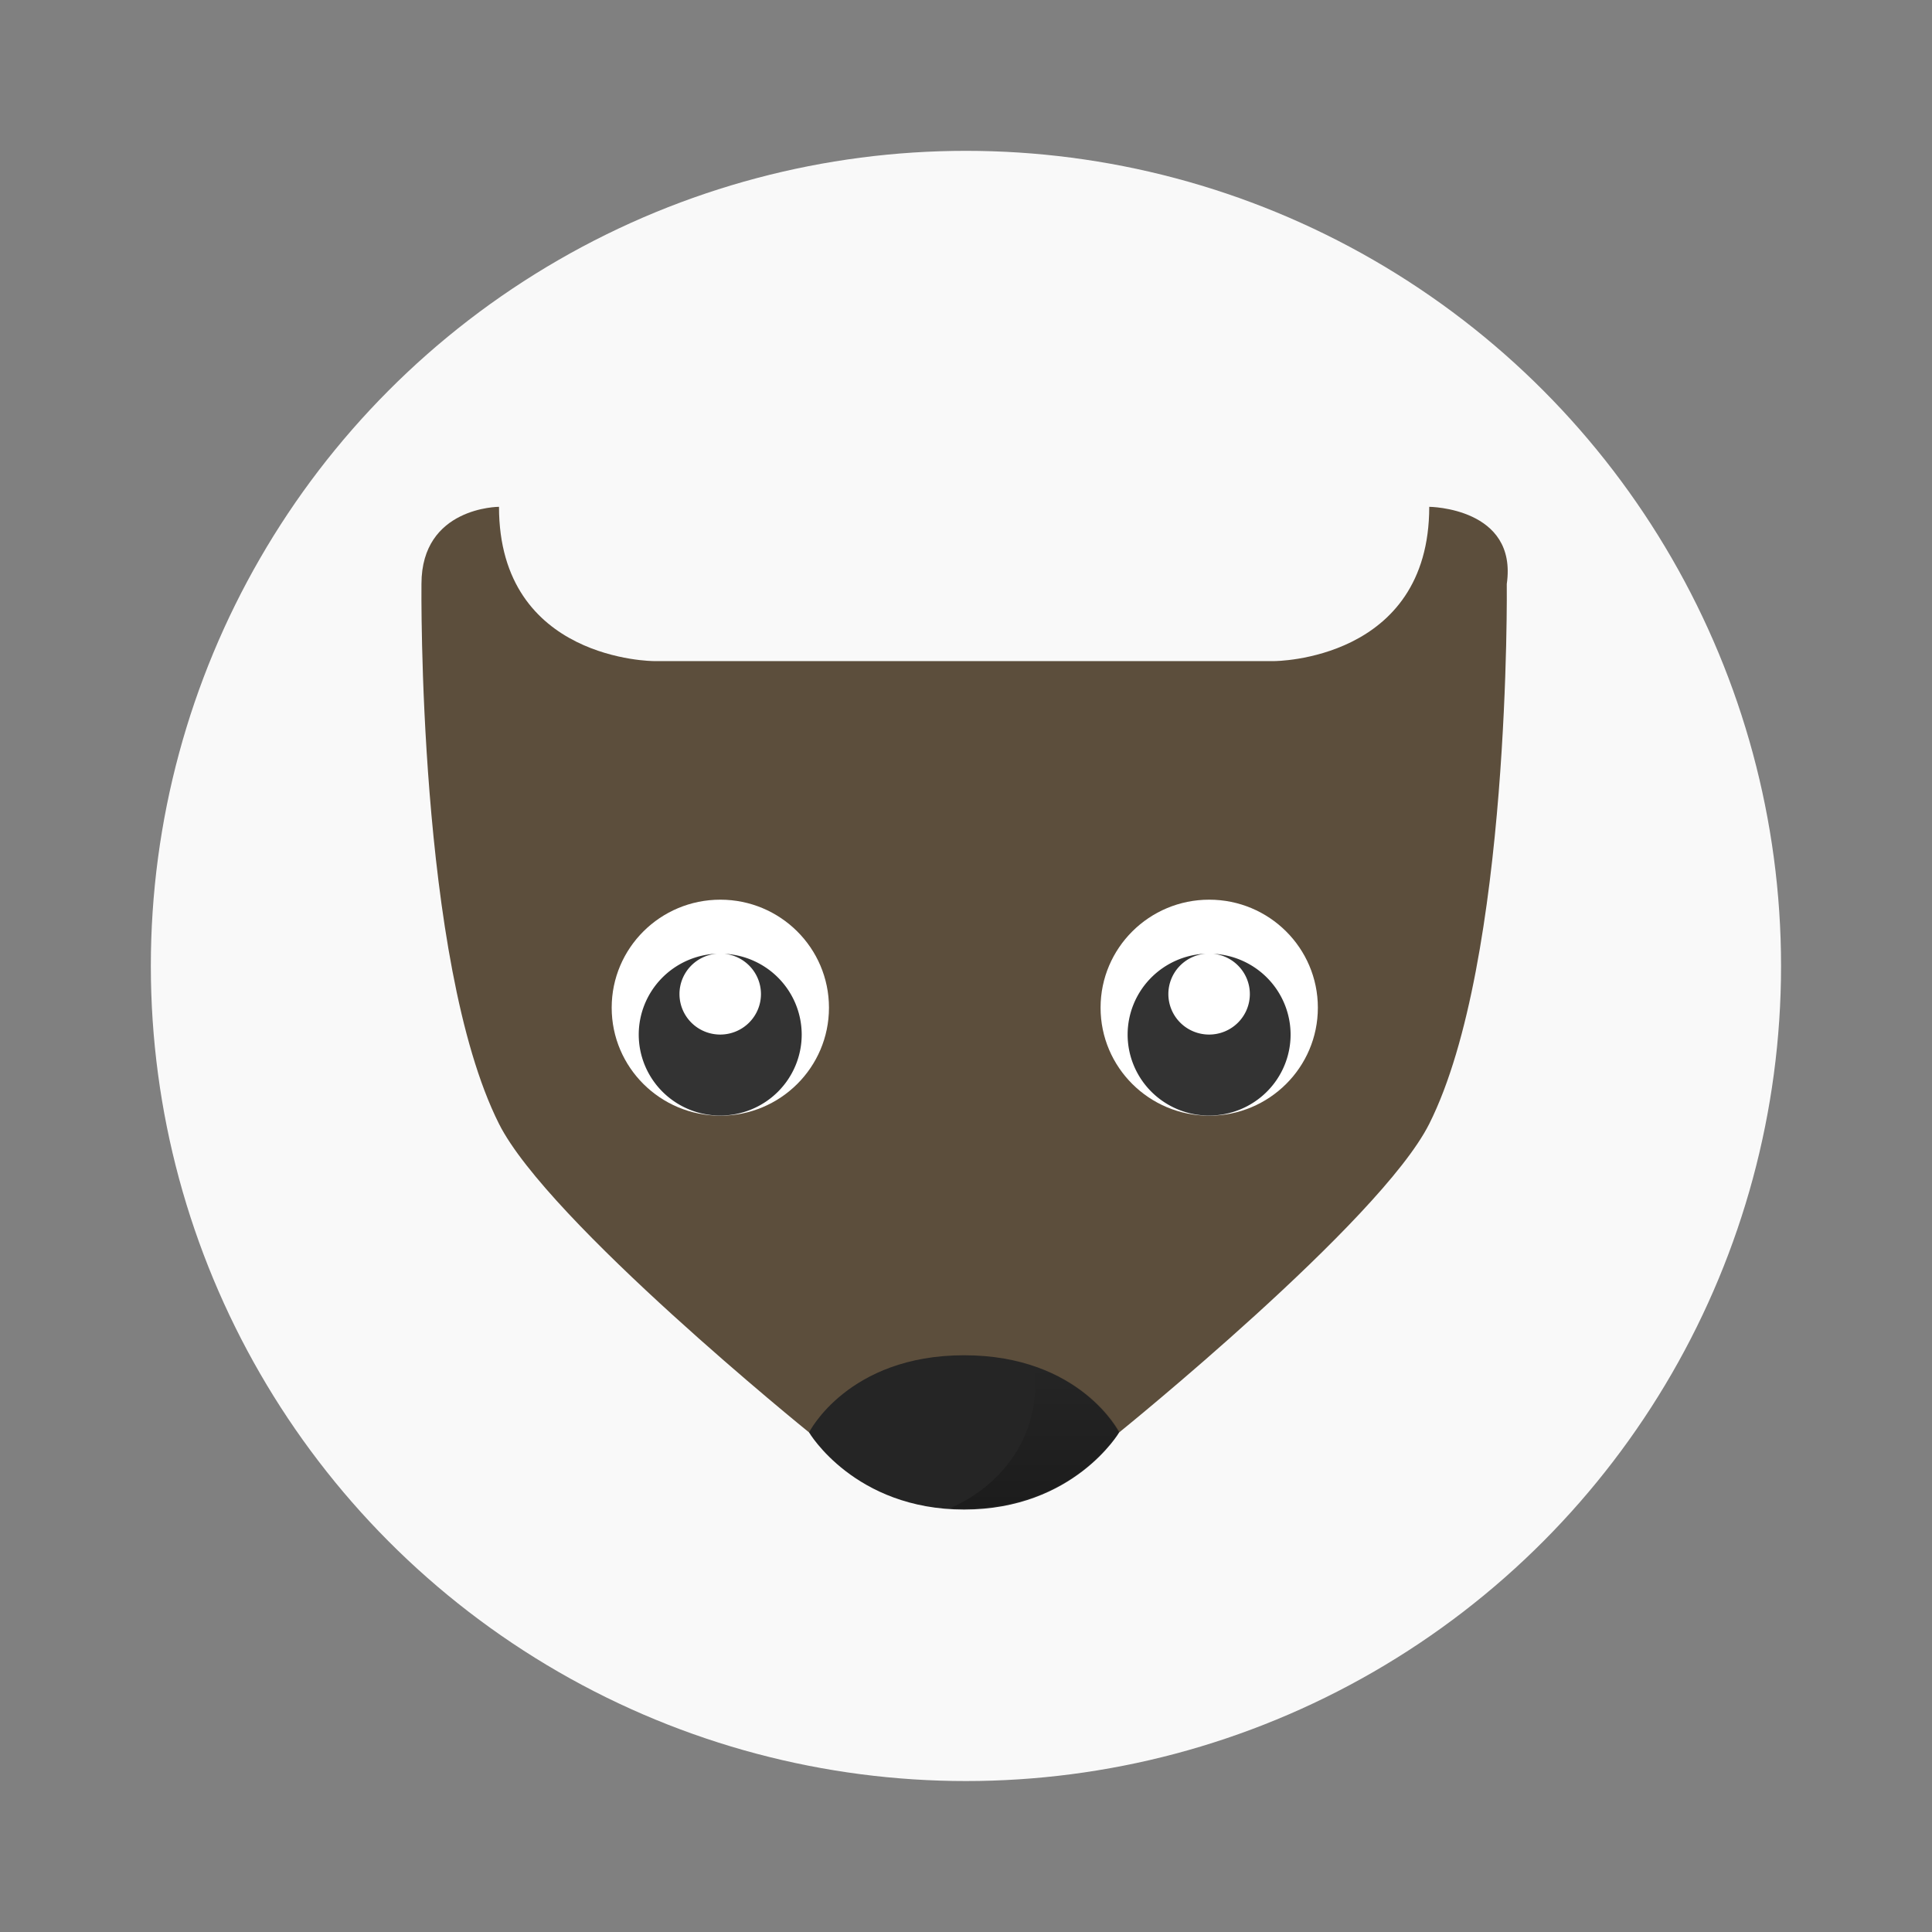
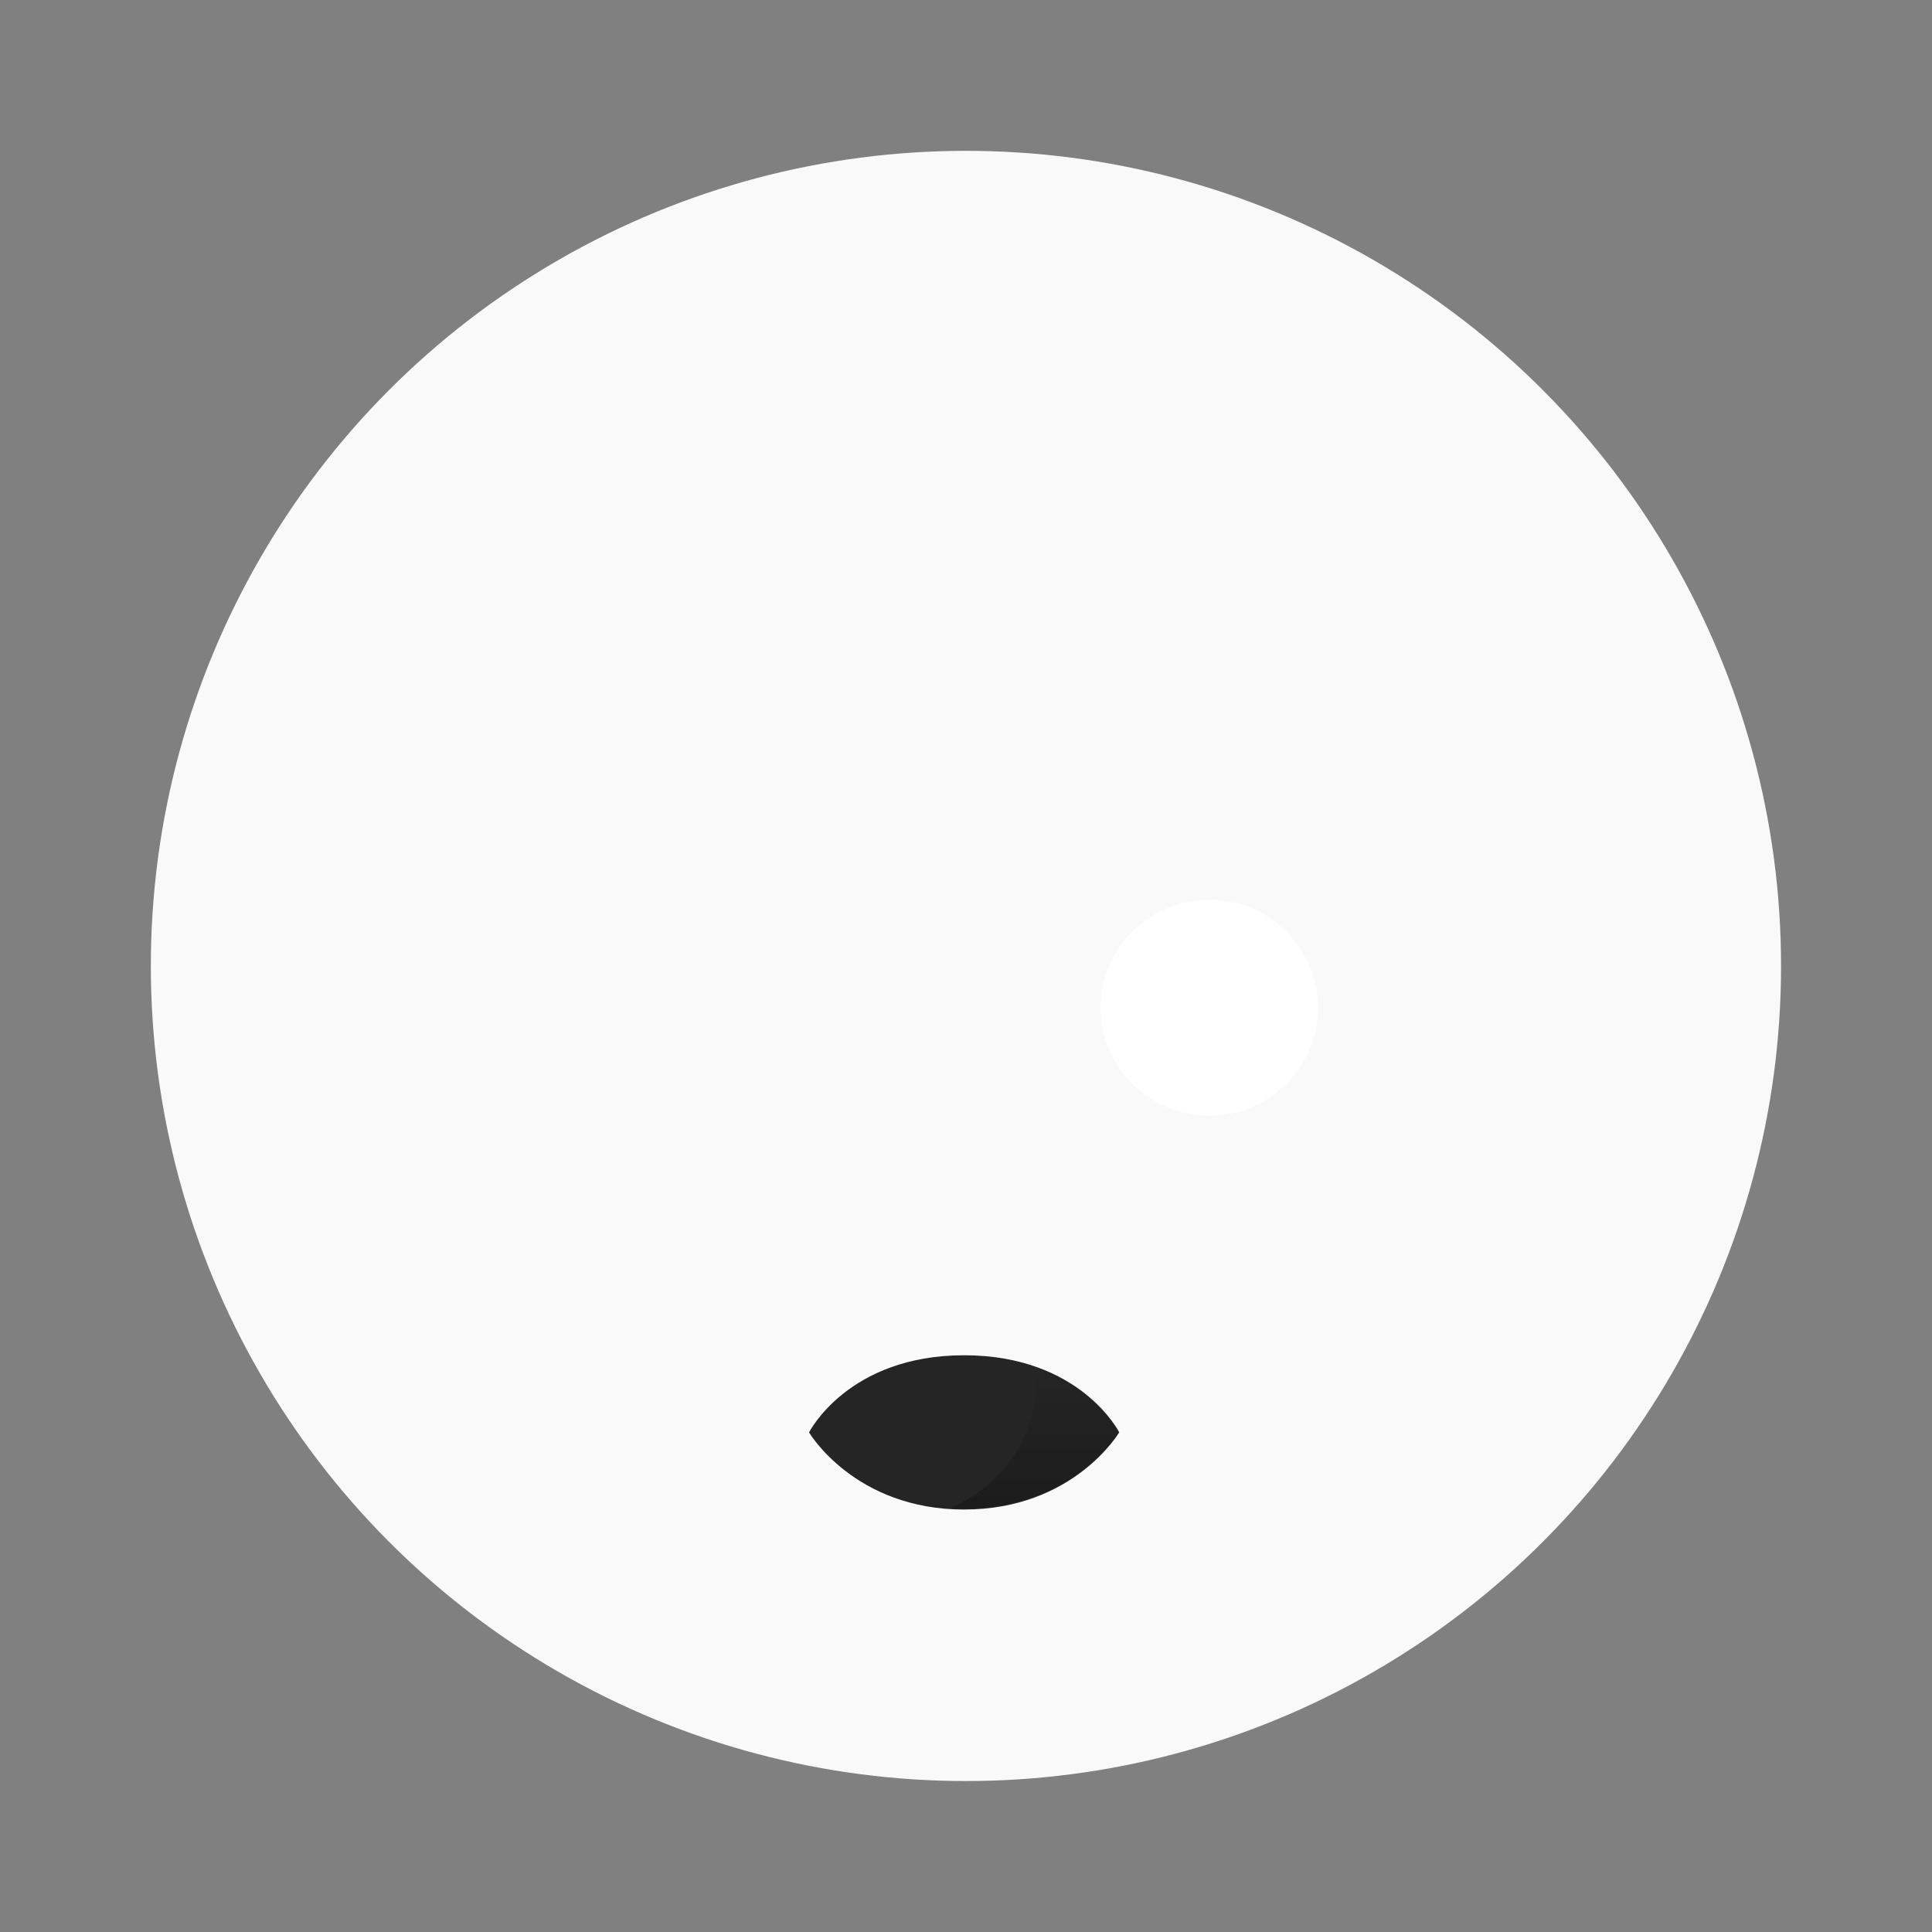
<svg xmlns="http://www.w3.org/2000/svg" width="64" height="64" version="1.1" viewBox="0 0 16.933 16.933">
  <rect x="0" y="0" width="16.933" height="16.933" fill="#808080" stroke="none" />
  <defs>
    <linearGradient id="d" x1="34.601" x2="34.601" y1="50.4" y2="45.086" gradientUnits="userSpaceOnUse">
      <stop offset="0" />
      <stop stop-opacity="0" offset="1" />
    </linearGradient>
  </defs>
  <circle cx="8.466" cy="8.466" r="7.144" fill="#f9f9f9" style="paint-order:stroke fill markers" />
  <g transform="matrix(.692 0 0 .692 2.595 2.977)">
-     <path d="m2.57 2.117s-0.982 0-0.982 0.977c0 0-0.053 4.779 0.982 6.838 0.62 1.236 3.927 3.908 3.927 3.908h3.928s3.306-2.672 3.927-3.908c1.035-2.06 0.982-6.838 0.982-6.838 0.139-0.968-0.982-0.977-0.982-0.977 0 1.954-1.964 1.954-1.964 1.954h-7.855s-1.963 0-1.963-1.954z" fill="#5c4e3c" />
    <g transform="matrix(.344 0 0 .342 -43.43 -80.23)">
      <circle cx="159.87" cy="259.33" r="4" fill="#fff" />
-       <path d="m159.74 257.33a3 3 0 0 0-2.874 2.995 3 3 0 0 0 3 3 3 3 0 0 0 3-3 3 3 0 0 0-2.85-2.992 1.5 1.5 0 0 1 1.35 1.492 1.5 1.5 0 0 1-1.5 1.5 1.5 1.5 0 0 1-1.5-1.5 1.5 1.5 0 0 1 1.374-1.495z" opacity=".8" />
    </g>
    <g transform="matrix(.344 0 0 .342 -49.622 -80.23)">
-       <circle cx="159.87" cy="259.33" r="4" fill="#fff" />
-       <path d="m159.74 257.33a3 3 0 0 0-2.874 2.995 3 3 0 0 0 3 3 3 3 0 0 0 3-3 3 3 0 0 0-2.85-2.992 1.5 1.5 0 0 1 1.35 1.492 1.5 1.5 0 0 1-1.5 1.5 1.5 1.5 0 0 1-1.5-1.5 1.5 1.5 0 0 1 1.374-1.495z" opacity=".8" />
-     </g>
+       </g>
    <path d="m6.497 13.84s0.575 0.977 1.964 0.977c1.388 0 1.964-0.977 1.964-0.977s-0.491-0.977-1.964-0.977-1.964 0.977-1.964 0.977z" fill="#252525" fill-rule="evenodd" />
    <path transform="matrix(.344 0 0 .342 -2.546 -2.432)" d="m34.537 45.086a5.5 5 0 0 1 0.072 0.791 5.5 5 0 0 1-3.117 4.502c0.167 0.01 0.332 0.021 0.508 0.021 4.037 0 5.709-2.855 5.709-2.855s-0.846-1.677-3.172-2.46z" fill="url(#d)" fill-rule="evenodd" opacity=".25" />
  </g>
</svg>